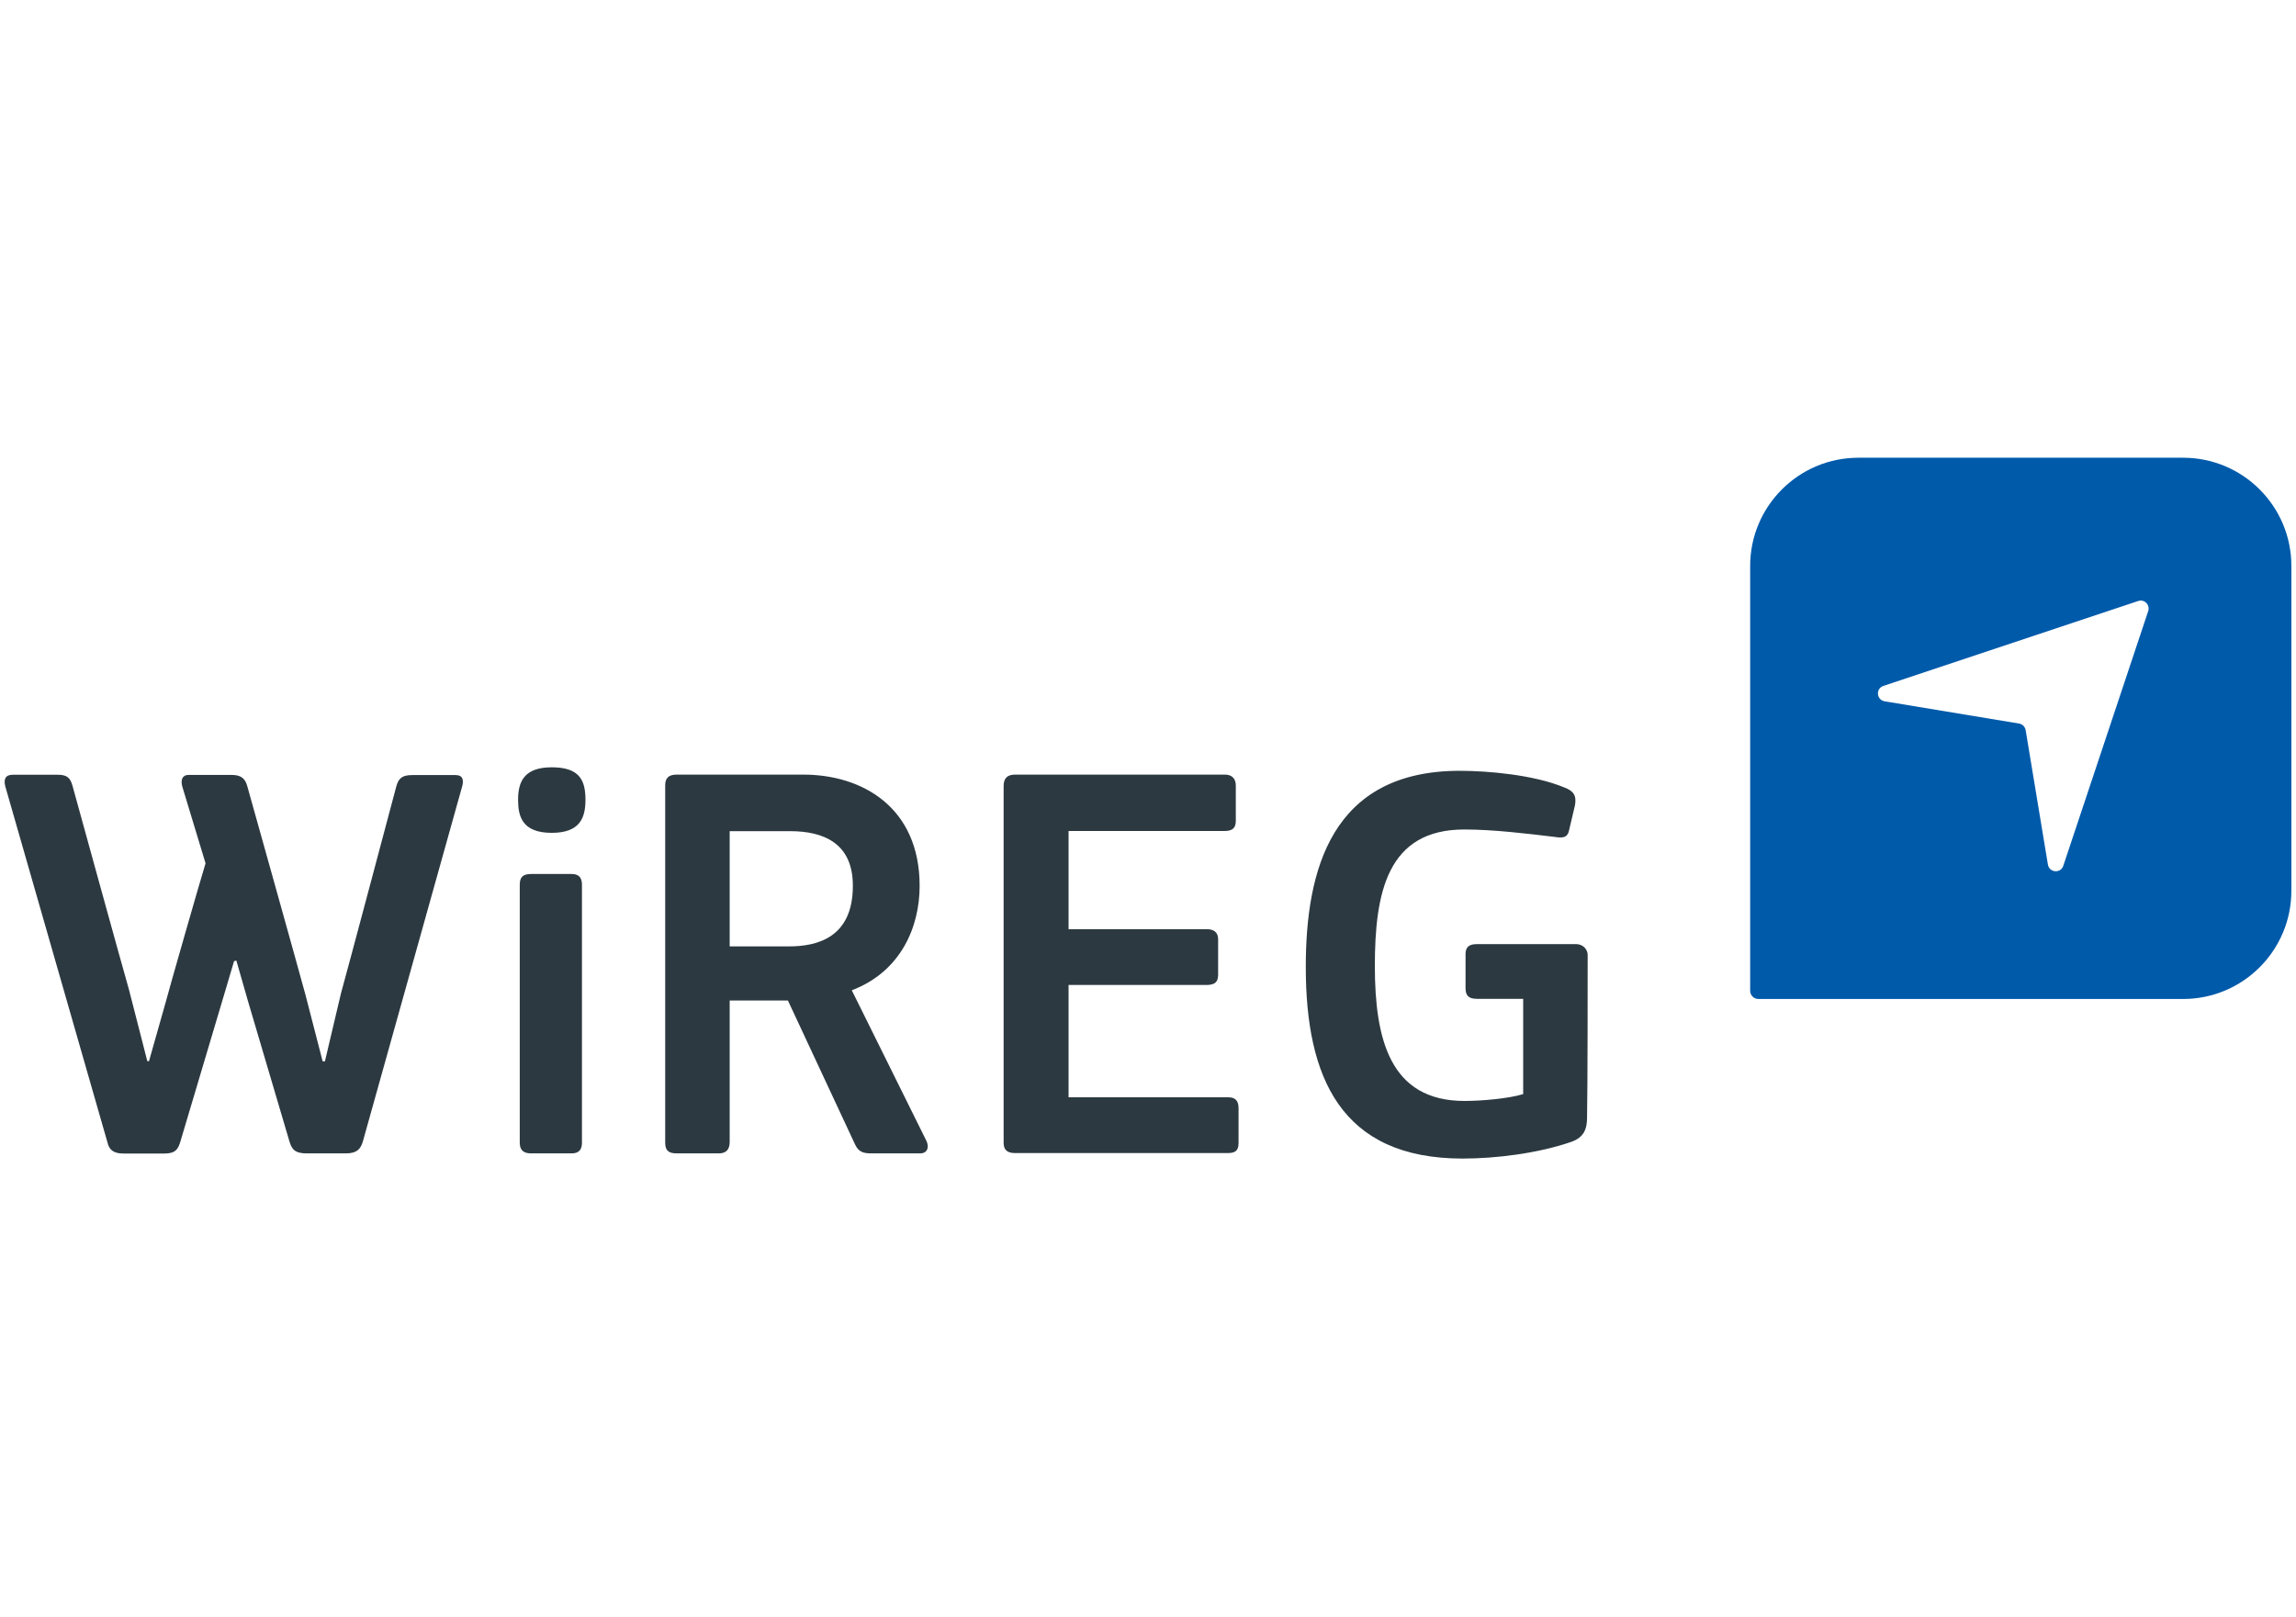
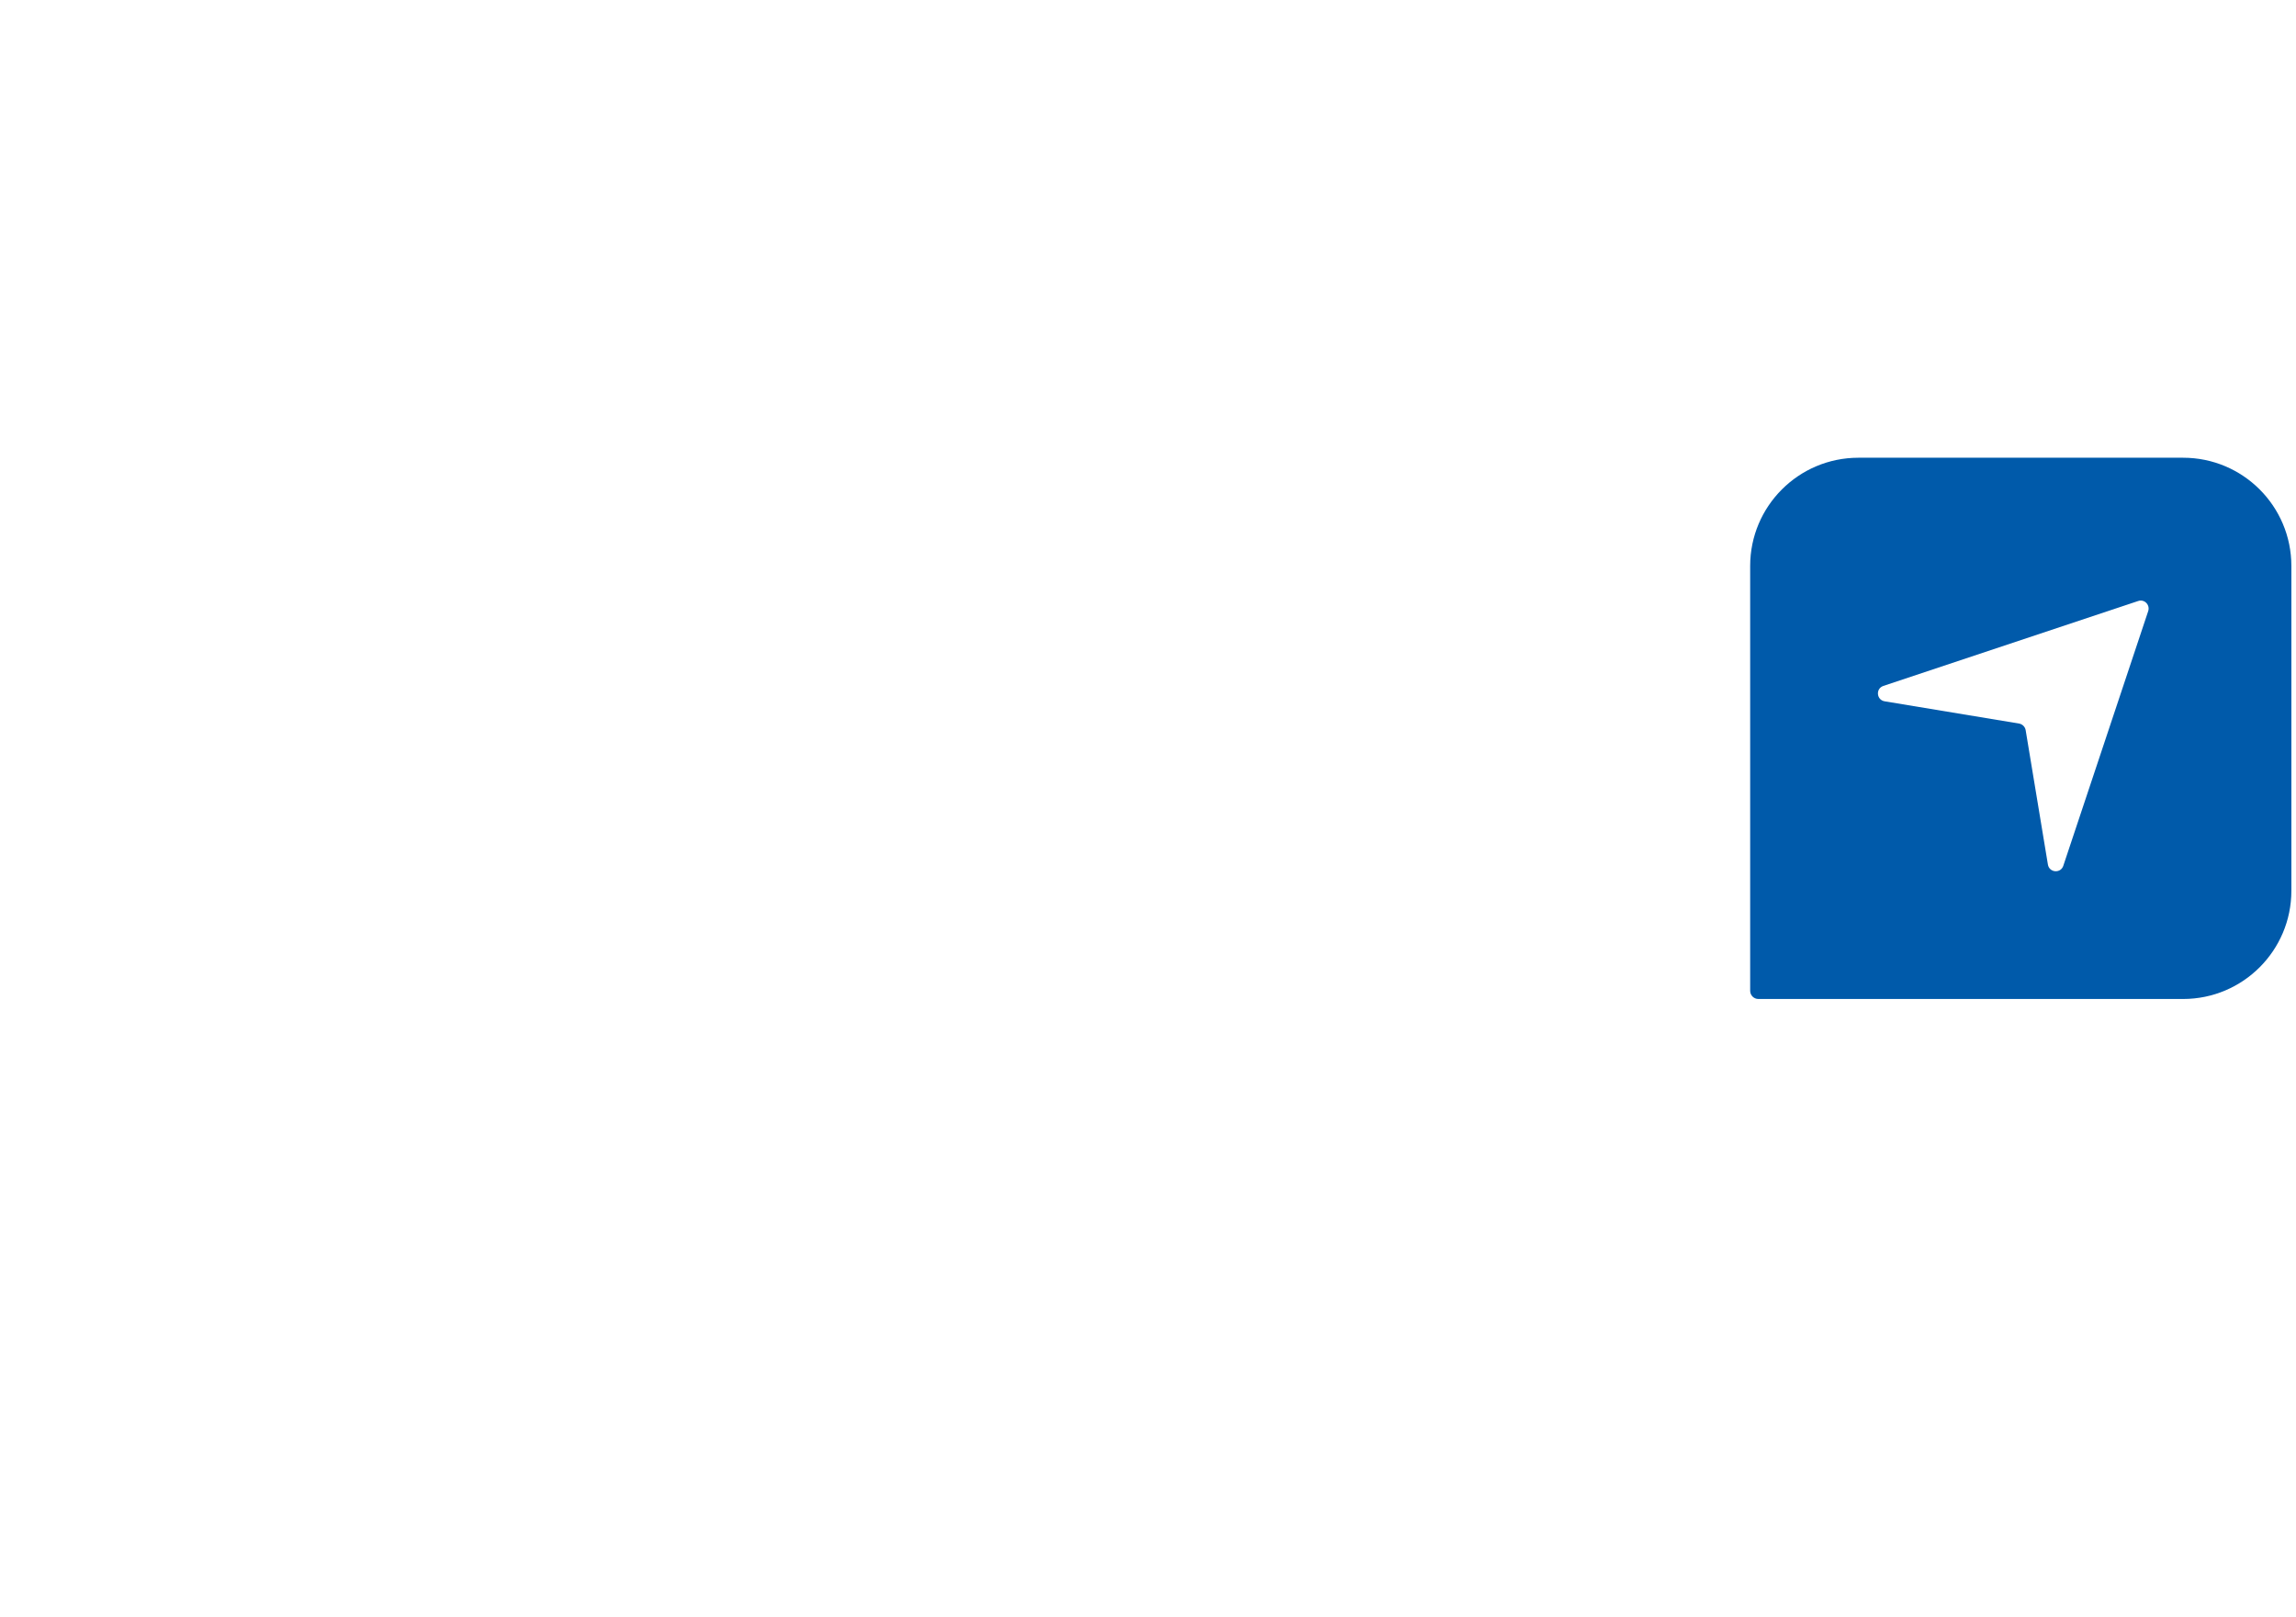
<svg xmlns="http://www.w3.org/2000/svg" version="1.1" id="wireg_x5F_logo" x="0px" y="0px" width="142" height="100" viewBox="0 0 841.891 595.281" xml:space="preserve">
-   <path id="wortmarke_1_" fill="#2C3941" d="M84.469,353.934l-4.434,14.93l-15.322,51.468c-0.842,2.919-1.908,4.434-5.894,4.434  H43.722c-3.761,0-5.276-1.459-5.894-4.209L0.224,289.502c-0.617-2.525,0-4.209,2.75-4.209h16.613c3.368,0,4.603,1.066,5.444,4.209  c0,0,18.69,67.856,20.767,74.984l6.735,26.268h0.617l6.118-21.608c0.842-3.368,13.414-47.259,14.705-51.243l-8.588-28.344  c-0.617-2.302,0-4.21,2.302-4.21H83.46c3.367,0,5.051,1.066,5.893,4.21c0,0,19.532,69.708,21.44,76.893l6.286,24.358h0.842  l5.894-24.976c2.076-7.353,20.373-76.22,20.373-76.22c0.842-3.143,2.302-4.209,5.894-4.209h15.939c2.751,0,3.144,1.908,2.302,4.602  l-36.426,130.27c-0.842,2.918-2.302,4.434-6.286,4.434h-14.48c-4.435,0-5.444-1.684-6.286-4.434l-15.322-51.861l-4.21-14.704  L84.469,353.934z M201.436,306.677c-10.944,0-12.404-6.117-12.404-12.18c0-6.734,2.302-11.954,12.404-11.954  c10.271,0,12.403,4.826,12.403,11.954C213.84,301.008,211.931,306.677,201.436,306.677z M212.55,420.724  c0,2.302-0.843,3.985-3.761,3.985h-14.93c-2.919,0-4.209-1.235-4.209-3.985v-94.909c0-2.918,1.234-3.984,4.209-3.984h14.93  c2.918,0,3.761,1.684,3.761,3.984V420.724z M339.45,420.276c1.066,2.525,0,4.434-2.301,4.434h-18.073  c-3.143,0-4.826-0.617-6.117-3.592l-24.583-52.703h-21.44V420.5c0,2.526-1.066,4.21-3.985,4.21h-15.547  c-3.143,0-4.209-1.235-4.209-3.985V289.221c0-2.525,1.066-3.985,4.209-3.985h46.641c21.608,0,42.824,11.955,42.824,40.973  c0,14.93-6.735,31.486-24.976,38.446L339.45,420.276z M289.218,306.059h-22.282v42.432h21.833c10.271,0,23.517-3.144,23.517-22.282  C312.341,310.437,301.396,306.059,289.218,306.059z M367.794,289.446c0-2.75,1.234-4.21,4.209-4.21h77.286  c2.525,0,3.984,1.46,3.984,3.985v13.021c0,2.525-1.066,3.761-4.209,3.761h-57.361v36.145h50.851c2.75,0,4.21,1.235,4.21,3.761  v13.021c0,2.525-1.066,3.76-4.21,3.76h-50.851v41.365h58.82c2.526,0,3.761,1.234,3.761,3.984v12.797c0,2.75-1.066,3.761-3.985,3.761  h-78.296c-2.918,0-4.209-1.234-4.209-3.761V289.446z M537.463,405.402c6.286,0,16.164-0.842,21.608-2.525v-35.079h-17.006  c-3.144,0-4.21-1.234-4.21-3.984v-12.404c0-2.525,1.066-3.761,4.21-3.761h36.313c3.143,0,4.434,2.302,4.434,3.985  c0,6.903,0,48.941-0.225,59.83c0,4.21-1.066,7.353-5.893,9.036c-12.18,4.21-27.727,6.118-39.906,6.118  c-44.957,0-57.753-30.027-57.753-70.551c0-35.695,9.429-72.234,56.687-72.234c10.271,0,27.277,1.46,38.446,6.118  c3.368,1.234,4.603,2.919,3.985,6.511l-2.077,8.812c-0.448,2.526-1.459,3.593-5.275,2.919c-10.271-1.234-22.675-2.75-33.396-2.75  c-28.343,0-32.945,23.124-32.945,50.401C504.516,382.278,509.793,405.402,537.463,405.402z" />
  <path id="bildmarke" fill="#005AAA" d="M802.041,168.551H682.492c-22.001,0-39.85,17.848-39.85,39.85v156.423  c0,1.684,1.348,3.031,3.031,3.031h156.367c22.001,0,39.85-17.849,39.85-39.85V208.4C841.89,186.398,824.042,168.551,802.041,168.551  z M789.187,225.013L757.926,318.8c-0.954,2.919-5.164,2.582-5.669-0.448l-8.194-49.504c-0.225-1.234-1.179-2.188-2.413-2.413  l-49.503-8.194c-3.031-0.506-3.368-4.715-0.449-5.669l93.786-31.262C787.785,220.523,789.918,222.712,789.187,225.013z" />
</svg>